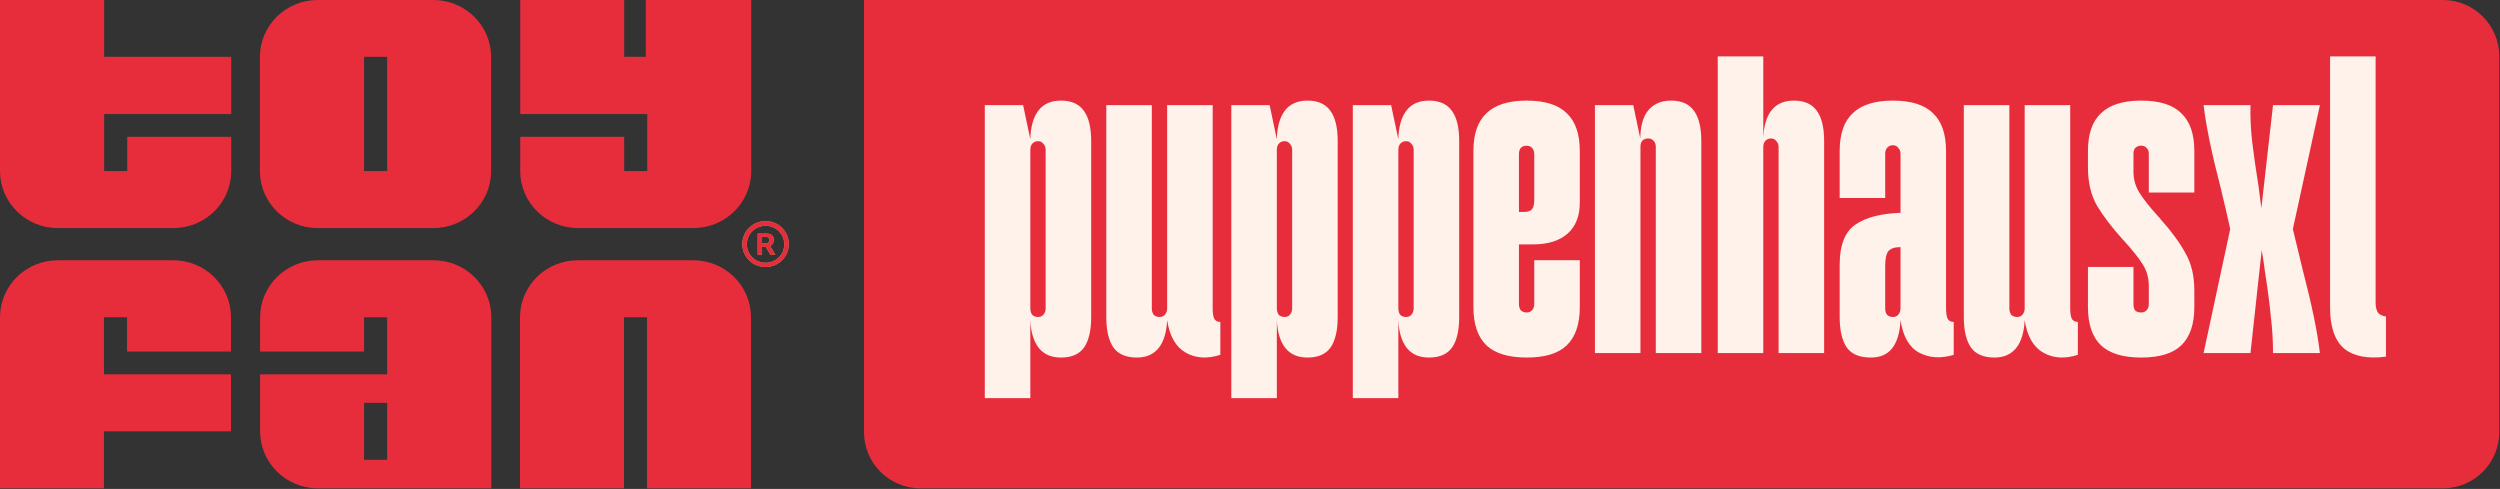
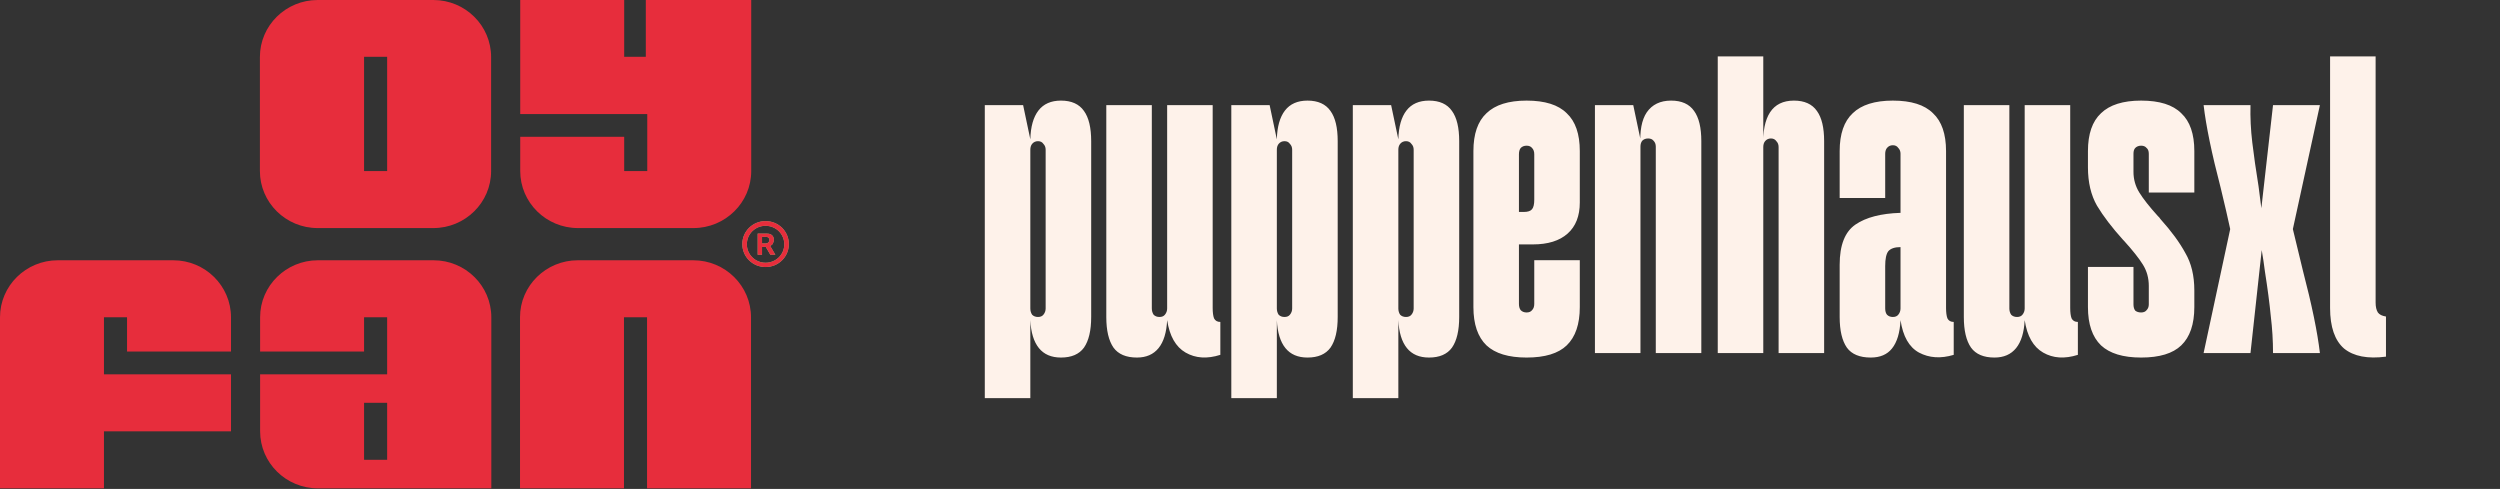
<svg xmlns="http://www.w3.org/2000/svg" width="3252" height="636" viewBox="0 0 3252 636" fill="none">
  <rect x="0" y="0" width="3252" height="636" fill="#333333" stroke="none" />
  <path d="M413.272 296.674H563.651C605.033 296.674 638.841 263.592 638.841 222.506V74.168C638.841 33.349 605.303 0 563.651 0H413.272C371.891 0 338.083 33.082 338.083 74.168V222.506C338.083 263.325 371.62 296.674 413.272 296.674ZM473.586 73.902H503.608V222.506H473.586V73.902Z" fill="#E72D3C" />
  <path d="M225.569 338.561H75.19C33.808 338.561 0 371.643 0 412.729V635.235H135.233V561.066H300.488V486.898H135.233V412.729H165.255V457.283H300.488V412.729C300.488 371.91 266.95 338.561 225.298 338.561H225.569Z" fill="#E72D3C" />
-   <path d="M0 0V222.506C0 263.325 33.538 296.674 75.19 296.674H225.569C266.95 296.674 300.758 263.592 300.758 222.506V177.951H165.525V222.506H135.504V148.337H300.758V73.902H135.504V0H0Z" fill="#E72D3C" />
  <path d="M902.004 338.561H751.625C710.244 338.561 676.436 371.643 676.436 412.729V635.235H811.669V412.729H841.69V635.235H976.923V412.729C976.923 371.91 943.386 338.561 901.734 338.561H902.004Z" fill="#E72D3C" />
  <path d="M751.625 296.674H902.004C943.386 296.674 977.194 263.592 977.194 222.506V0H840.068V73.902H811.939V0H676.706V148.337H841.961V222.506H811.939V177.951H676.706V222.506C676.706 263.325 710.244 296.674 751.896 296.674H751.625Z" fill="#E72D3C" />
  <path d="M1005.32 316.683C1006.13 315.35 1006.67 313.749 1006.67 312.148C1006.67 309.48 1005.86 307.346 1004.24 306.012C1002.62 304.411 1000.18 303.877 997.208 303.877H985.578V331.357H991.258V321.219H996.127L1002.08 331.357H1008.57L1001.81 319.885C1003.43 319.085 1004.78 318.017 1005.59 316.683H1005.32ZM999.372 315.616C999.372 315.616 997.479 316.683 996.127 316.683H991.258V308.146H996.127C997.749 308.146 998.831 308.413 999.642 309.213C1000.45 310.014 1000.72 311.081 1000.72 312.415C1000.72 313.749 1000.18 314.816 999.372 315.35V315.616Z" fill="#87BF83" />
  <path d="M995.856 287.603C979.087 287.603 965.564 300.943 965.564 317.484C965.564 334.025 979.087 347.365 995.856 347.365C1012.62 347.365 1026.15 334.025 1026.15 317.484C1026.15 300.943 1012.62 287.603 995.856 287.603ZM995.856 341.762C982.333 341.762 971.514 331.09 971.514 317.751C971.514 304.411 982.333 293.739 995.856 293.739C1009.38 293.739 1020.2 304.411 1020.2 317.751C1020.2 331.09 1009.38 341.762 995.856 341.762Z" fill="#87BF83" />
  <path d="M1005.32 316.683C1006.13 315.35 1006.67 313.749 1006.67 312.148C1006.67 309.48 1005.86 307.346 1004.24 306.012C1002.62 304.411 1000.18 303.877 997.208 303.877H985.578V331.357H991.258V321.219H996.127L1002.08 331.357H1008.57L1001.81 319.885C1003.43 319.085 1004.78 318.017 1005.59 316.683H1005.32ZM999.372 315.616C999.372 315.616 997.479 316.683 996.127 316.683H991.258V308.146H996.127C997.749 308.146 998.831 308.413 999.642 309.213C1000.45 310.014 1000.72 311.081 1000.72 312.415C1000.72 313.749 1000.18 314.816 999.372 315.35V315.616Z" fill="#E72D3C" />
  <path d="M995.856 287.603C979.087 287.603 965.564 300.943 965.564 317.484C965.564 334.025 979.087 347.365 995.856 347.365C1012.62 347.365 1026.15 334.025 1026.15 317.484C1026.15 300.943 1012.62 287.603 995.856 287.603ZM995.856 341.762C982.333 341.762 971.514 331.09 971.514 317.751C971.514 304.411 982.333 293.739 995.856 293.739C1009.38 293.739 1020.2 304.411 1020.2 317.751C1020.2 331.09 1009.38 341.762 995.856 341.762Z" fill="#E72D3C" />
  <path d="M338.353 561.066C338.353 601.885 371.891 635.235 413.543 635.235H639.111V412.729C639.111 371.91 605.573 338.561 563.922 338.561H413.543C372.161 338.561 338.353 371.643 338.353 412.729V457.283H473.586V412.729H503.608V486.898H338.353V561.066ZM503.608 598.15H473.586V523.982H503.608V598.15Z" fill="#E72D3C" />
-   <path d="M1123.88 0H3177.77C3218.25 0 3251.06 32.816 3251.06 73.296V561.938C3251.06 602.419 3218.25 635.235 3177.77 635.235H1197.17C1156.69 635.235 1123.88 602.419 1123.88 561.938V0Z" fill="#E72D3C" />
  <path d="M1380.12 465.098C1367.61 465.098 1358.03 460.993 1351.39 452.784C1344.74 444.575 1341.03 432.457 1340.25 416.429V517.871H1281.02V136.731H1330.87L1340.25 181.295C1340.64 164.876 1344.16 152.367 1350.8 143.767C1357.45 135.167 1367.22 130.867 1380.12 130.867C1393.8 130.867 1403.77 135.362 1410.03 144.353C1416.28 152.954 1419.41 166.049 1419.41 183.64V412.325C1419.41 429.916 1416.28 443.207 1410.03 452.198C1403.77 460.798 1393.8 465.098 1380.12 465.098ZM1340.25 401.184C1340.25 404.311 1341.03 407.047 1342.59 409.393C1344.55 411.347 1347.09 412.325 1350.22 412.325C1353.34 412.325 1355.69 411.347 1357.25 409.393C1359.21 407.047 1360.18 404.311 1360.18 401.184V194.781C1360.18 191.654 1359.21 189.113 1357.25 187.159C1355.69 184.813 1353.34 183.64 1350.22 183.64C1347.09 183.64 1344.55 184.813 1342.59 187.159C1341.03 189.113 1340.25 191.654 1340.25 194.781V401.184ZM1478.94 465.098C1464.87 465.098 1454.71 460.798 1448.45 452.198C1442.2 443.207 1439.07 429.916 1439.07 412.325V136.731H1498.29V401.184C1498.29 404.311 1499.07 407.047 1500.64 409.393C1502.59 411.347 1505.13 412.325 1508.26 412.325C1511.39 412.325 1513.73 411.347 1515.3 409.393C1517.25 407.047 1518.23 404.311 1518.23 401.184V136.731H1577.45V400.597C1577.45 406.461 1578.04 410.957 1579.21 414.084C1580.77 417.211 1583.51 418.775 1587.42 418.775V461.58C1570.22 467.053 1555.17 466.075 1542.27 458.648C1529.37 451.221 1521.36 437.148 1518.23 416.429C1517.45 432.457 1513.73 444.575 1507.09 452.784C1500.44 460.993 1491.06 465.098 1478.94 465.098ZM1700.79 465.098C1688.28 465.098 1678.7 460.993 1672.06 452.784C1665.41 444.575 1661.7 432.457 1660.92 416.429V517.871H1601.69V136.731H1651.54L1660.92 181.295C1661.31 164.876 1664.83 152.367 1671.47 143.767C1678.12 135.167 1687.89 130.867 1700.79 130.867C1714.47 130.867 1724.44 135.362 1730.7 144.353C1736.95 152.954 1740.08 166.049 1740.08 183.64V412.325C1740.08 429.916 1736.95 443.207 1730.7 452.198C1724.44 460.798 1714.47 465.098 1700.79 465.098ZM1660.92 401.184C1660.92 404.311 1661.7 407.047 1663.26 409.393C1665.22 411.347 1667.76 412.325 1670.89 412.325C1674.01 412.325 1676.36 411.347 1677.92 409.393C1679.88 407.047 1680.85 404.311 1680.85 401.184V194.781C1680.85 191.654 1679.88 189.113 1677.92 187.159C1676.36 184.813 1674.01 183.64 1670.89 183.64C1667.76 183.64 1665.22 184.813 1663.26 187.159C1661.7 189.113 1660.92 191.654 1660.92 194.781V401.184ZM1858.84 465.098C1846.33 465.098 1836.75 460.993 1830.1 452.784C1823.46 444.575 1819.75 432.457 1818.96 416.429V517.871H1759.74V136.731H1809.58L1818.96 181.295C1819.35 164.876 1822.87 152.367 1829.52 143.767C1836.16 135.167 1845.94 130.867 1858.84 130.867C1872.52 130.867 1882.49 135.362 1888.74 144.353C1895 152.954 1898.12 166.049 1898.12 183.64V412.325C1898.12 429.916 1895 443.207 1888.74 452.198C1882.49 460.798 1872.52 465.098 1858.84 465.098ZM1818.96 401.184C1818.96 404.311 1819.75 407.047 1821.31 409.393C1823.26 411.347 1825.8 412.325 1828.93 412.325C1832.06 412.325 1834.4 411.347 1835.97 409.393C1837.92 407.047 1838.9 404.311 1838.9 401.184V194.781C1838.9 191.654 1837.92 189.113 1835.97 187.159C1834.4 184.813 1832.06 183.64 1828.93 183.64C1825.8 183.64 1823.26 184.813 1821.31 187.159C1819.75 189.113 1818.96 191.654 1818.96 194.781V401.184ZM1985.8 465.098C1962.35 465.098 1944.95 459.821 1933.62 449.266C1922.28 438.32 1916.61 421.707 1916.61 399.425V196.54C1916.61 174.258 1922.28 157.84 1933.62 147.285C1944.95 136.34 1962.35 130.867 1985.8 130.867C2009.65 130.867 2027.05 136.34 2037.99 147.285C2049.33 157.84 2055 174.258 2055 196.54V263.387C2055 280.978 2049.72 294.464 2039.16 303.846C2028.61 313.228 2013.56 317.919 1994.01 317.919H1975.84V395.32C1975.84 398.838 1976.62 401.575 1978.18 403.529C1980.14 405.484 1982.68 406.461 1985.8 406.461C1988.93 406.461 1991.28 405.484 1992.84 403.529C1994.8 401.575 1995.77 398.838 1995.77 395.32V338.442H2055V399.425C2055 421.707 2049.33 438.32 2037.99 449.266C2027.05 459.821 2009.65 465.098 1985.8 465.098ZM1982.29 275.7C1987.37 275.7 1990.89 274.528 1992.84 272.182C1994.8 269.837 1995.77 265.732 1995.77 259.868V200.645C1995.77 197.127 1994.8 194.39 1992.84 192.436C1991.28 190.481 1988.93 189.504 1985.8 189.504C1982.68 189.504 1980.14 190.481 1978.18 192.436C1976.62 194.39 1975.84 197.127 1975.84 200.645V275.7H1982.29ZM2153.85 190.677C2153.85 187.549 2152.87 185.008 2150.91 183.054C2149.35 181.099 2147 180.122 2143.88 180.122C2140.75 180.122 2138.21 181.099 2136.25 183.054C2134.69 185.008 2133.91 187.549 2133.91 190.677C2132.74 170.74 2135.47 155.885 2142.12 146.113C2149.15 135.949 2159.71 130.867 2173.78 130.867C2187.46 130.867 2197.43 135.362 2203.69 144.353C2209.94 152.954 2213.07 166.049 2213.07 183.64V459.234H2153.85V190.677ZM2074.69 136.731H2124.53L2133.91 181.295V459.234H2074.69V136.731ZM2313.61 191.263C2313.61 188.136 2312.63 185.595 2310.68 183.64C2309.11 181.295 2306.77 180.122 2303.64 180.122C2300.51 180.122 2297.97 181.295 2296.02 183.64C2294.45 185.595 2293.67 188.136 2293.67 191.263C2292.89 171.327 2295.82 156.276 2302.47 146.113C2309.11 135.949 2319.47 130.867 2333.54 130.867C2347.23 130.867 2357.19 135.362 2363.45 144.353C2369.7 152.954 2372.83 166.049 2372.83 183.64V459.234H2313.61V191.263ZM2234.45 73.403H2293.67V459.234H2234.45V73.403ZM2433.5 465.098C2419.03 465.098 2408.67 460.798 2402.42 452.198C2396.17 443.207 2393.04 429.916 2393.04 412.325V344.306C2393.04 318.896 2399.88 301.501 2413.56 292.119C2427.24 282.737 2446.79 277.655 2472.2 276.873V200.059C2472.2 196.931 2471.22 194.39 2469.27 192.436C2467.7 190.09 2465.36 188.918 2462.23 188.918C2459.1 188.918 2456.56 190.09 2454.61 192.436C2453.04 194.39 2452.26 196.931 2452.26 200.059V257.523H2393.04V196.54C2393.04 174.258 2398.71 157.84 2410.04 147.285C2421.38 136.34 2438.78 130.867 2462.23 130.867C2486.08 130.867 2503.47 136.34 2514.42 147.285C2525.75 157.84 2531.42 174.258 2531.42 196.54V400.597C2531.42 406.461 2532.01 410.957 2533.18 414.084C2534.74 417.211 2537.48 418.775 2541.39 418.775V461.58C2524.58 466.662 2509.53 465.684 2496.24 458.648C2483.34 451.612 2475.33 437.539 2472.2 416.429C2471.42 432.848 2467.7 445.161 2461.06 453.371C2454.8 461.189 2445.62 465.098 2433.5 465.098ZM2462.23 412.325C2465.36 412.325 2467.7 411.347 2469.27 409.393C2471.22 407.047 2472.2 404.311 2472.2 401.184V321.437C2464.77 321.437 2459.49 323.196 2456.37 326.715C2453.63 330.233 2452.26 336.683 2452.26 346.065V401.184C2452.26 404.702 2453.04 407.438 2454.61 409.393C2456.56 411.347 2459.1 412.325 2462.23 412.325ZM2594.42 465.098C2580.35 465.098 2570.18 460.798 2563.93 452.198C2557.67 443.207 2554.55 429.916 2554.55 412.325V136.731H2613.77V401.184C2613.77 404.311 2614.55 407.047 2616.12 409.393C2618.07 411.347 2620.61 412.325 2623.74 412.325C2626.87 412.325 2629.21 411.347 2630.78 409.393C2632.73 407.047 2633.71 404.311 2633.71 401.184V136.731H2692.93V400.597C2692.93 406.461 2693.52 410.957 2694.69 414.084C2696.25 417.211 2698.99 418.775 2702.9 418.775V461.58C2685.7 467.053 2670.65 466.075 2657.75 458.648C2644.85 451.221 2636.83 437.148 2633.71 416.429C2632.93 432.457 2629.21 444.575 2622.57 452.784C2615.92 460.993 2606.54 465.098 2594.42 465.098ZM2785.19 465.098C2761.74 465.098 2744.34 459.821 2733 449.266C2721.67 438.32 2716 421.707 2716 399.425V347.238H2775.22V395.906C2775.22 399.425 2776.01 402.161 2777.57 404.116C2779.52 405.679 2782.06 406.461 2785.19 406.461C2788.32 406.461 2790.66 405.484 2792.23 403.529C2794.18 401.575 2795.16 399.034 2795.16 395.906V371.865C2795.16 361.701 2792.62 352.515 2787.54 344.306C2782.46 336.097 2774.25 325.737 2762.91 313.228L2761.74 312.055C2747.27 296.028 2735.94 281.173 2727.73 267.491C2719.91 253.809 2716 237.195 2716 217.65V196.54C2716 174.258 2721.67 157.84 2733 147.285C2744.34 136.34 2761.74 130.867 2785.19 130.867C2809.04 130.867 2826.43 136.34 2837.38 147.285C2848.72 157.84 2854.38 174.258 2854.38 196.54V250.487H2795.16V200.059C2795.16 196.54 2794.18 193.999 2792.23 192.436C2790.66 190.481 2788.32 189.504 2785.19 189.504C2782.06 189.504 2779.52 190.481 2777.57 192.436C2776.01 193.999 2775.22 196.54 2775.22 200.059V223.513C2775.22 233.286 2777.76 242.277 2782.85 250.487C2787.93 258.696 2795.94 268.859 2806.89 280.978L2808.65 282.737L2810.41 285.082C2824.48 300.719 2835.23 315.378 2842.66 329.06C2850.47 342.351 2854.38 358.574 2854.38 377.729V399.425C2854.38 421.707 2848.72 438.32 2837.38 449.266C2826.43 459.821 2809.04 465.098 2785.19 465.098ZM2901.05 297.983C2898.31 285.082 2894.2 267.296 2888.73 244.623C2877 199.668 2869.58 163.704 2866.45 136.731H2927.43C2927.04 152.758 2927.82 168.981 2929.78 185.399C2931.73 201.818 2934.47 220.973 2937.99 242.864C2939.16 251.855 2940.33 261.041 2941.51 270.423C2943.07 279.414 2944.24 288.405 2945.02 297.396H2938.57L2956.75 136.731H3017.73L2982.55 297.983C2985.68 310.492 2989.98 328.278 2995.45 351.342C3007.18 396.297 3014.61 432.261 3017.73 459.234H2956.75C2956.75 443.207 2955.77 427.179 2953.82 411.152C2952.26 394.734 2949.71 375.383 2946.2 353.101C2945.02 343.719 2943.66 334.533 2942.09 325.542C2940.92 316.16 2939.75 306.974 2938.57 297.983H2945.02L2927.43 459.234H2866.45L2901.05 297.983ZM3103.68 463.925C3079.84 467.053 3061.66 463.534 3049.15 453.371C3037.03 442.816 3030.97 425.225 3030.97 400.597V73.403H3090.2V393.561C3090.2 399.034 3091.17 403.334 3093.13 406.461C3095.08 409.197 3098.6 410.957 3103.68 411.738V463.925Z" fill="#FEF2EA" />
</svg>